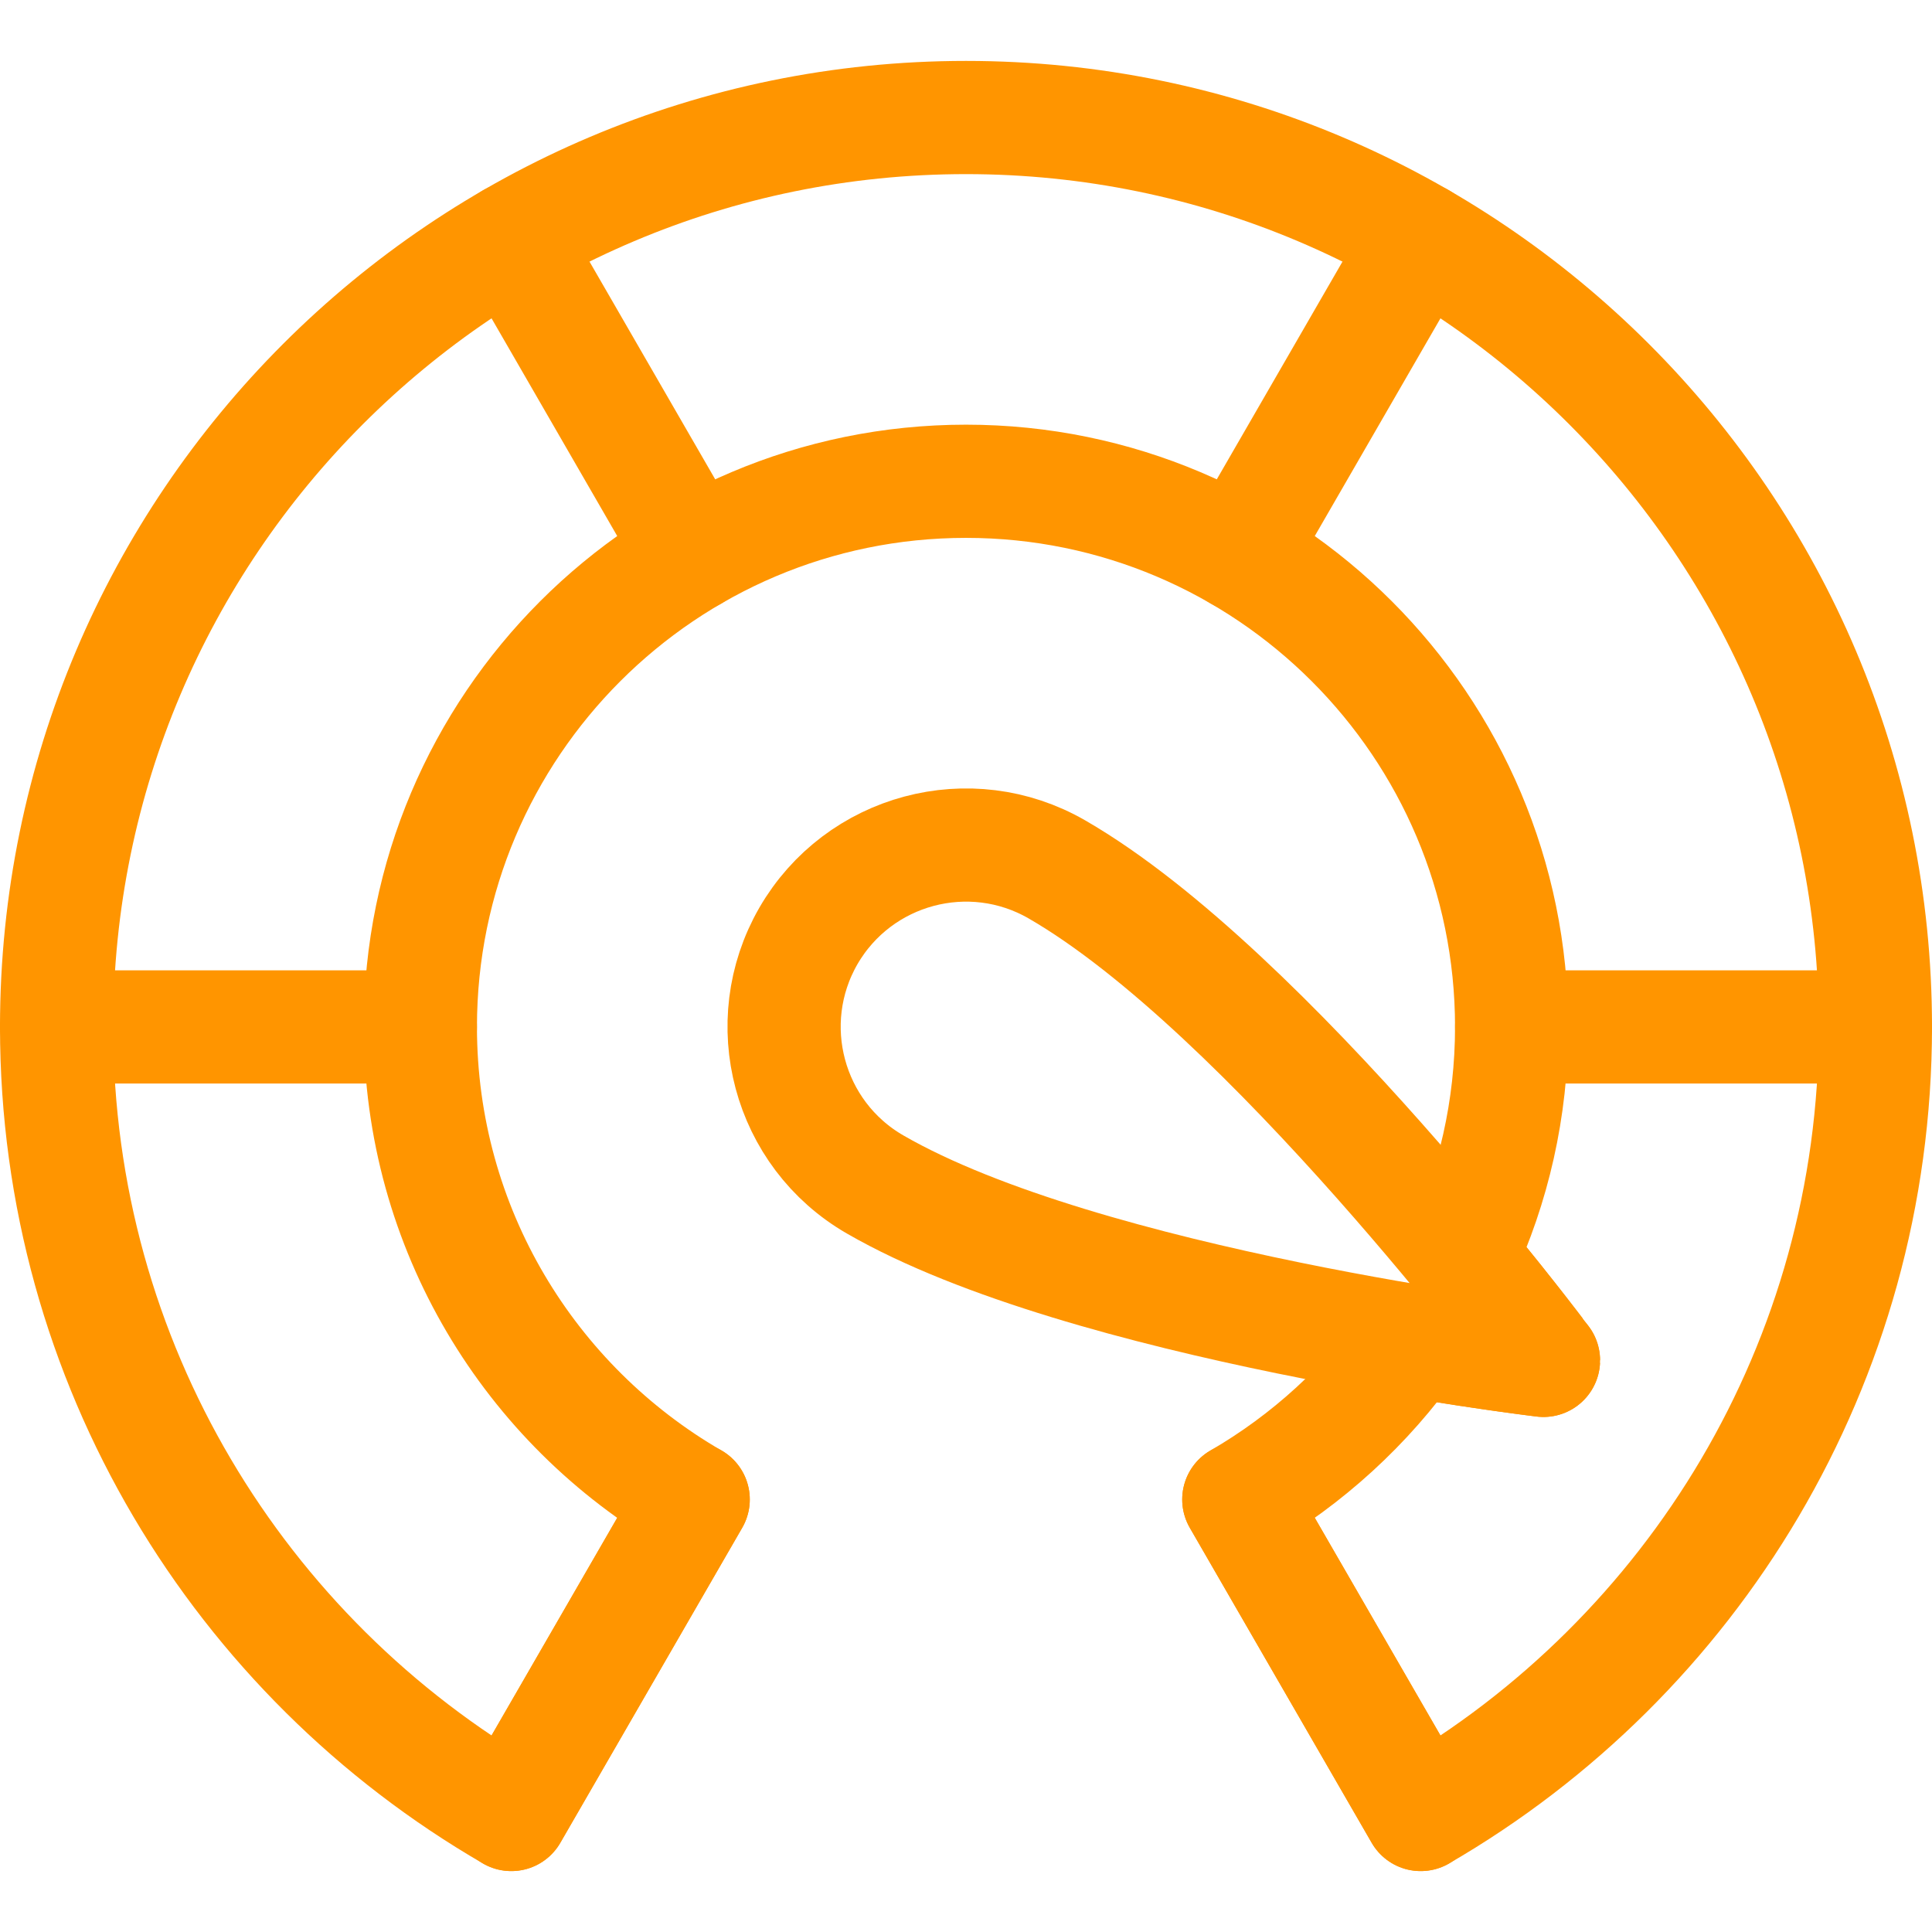
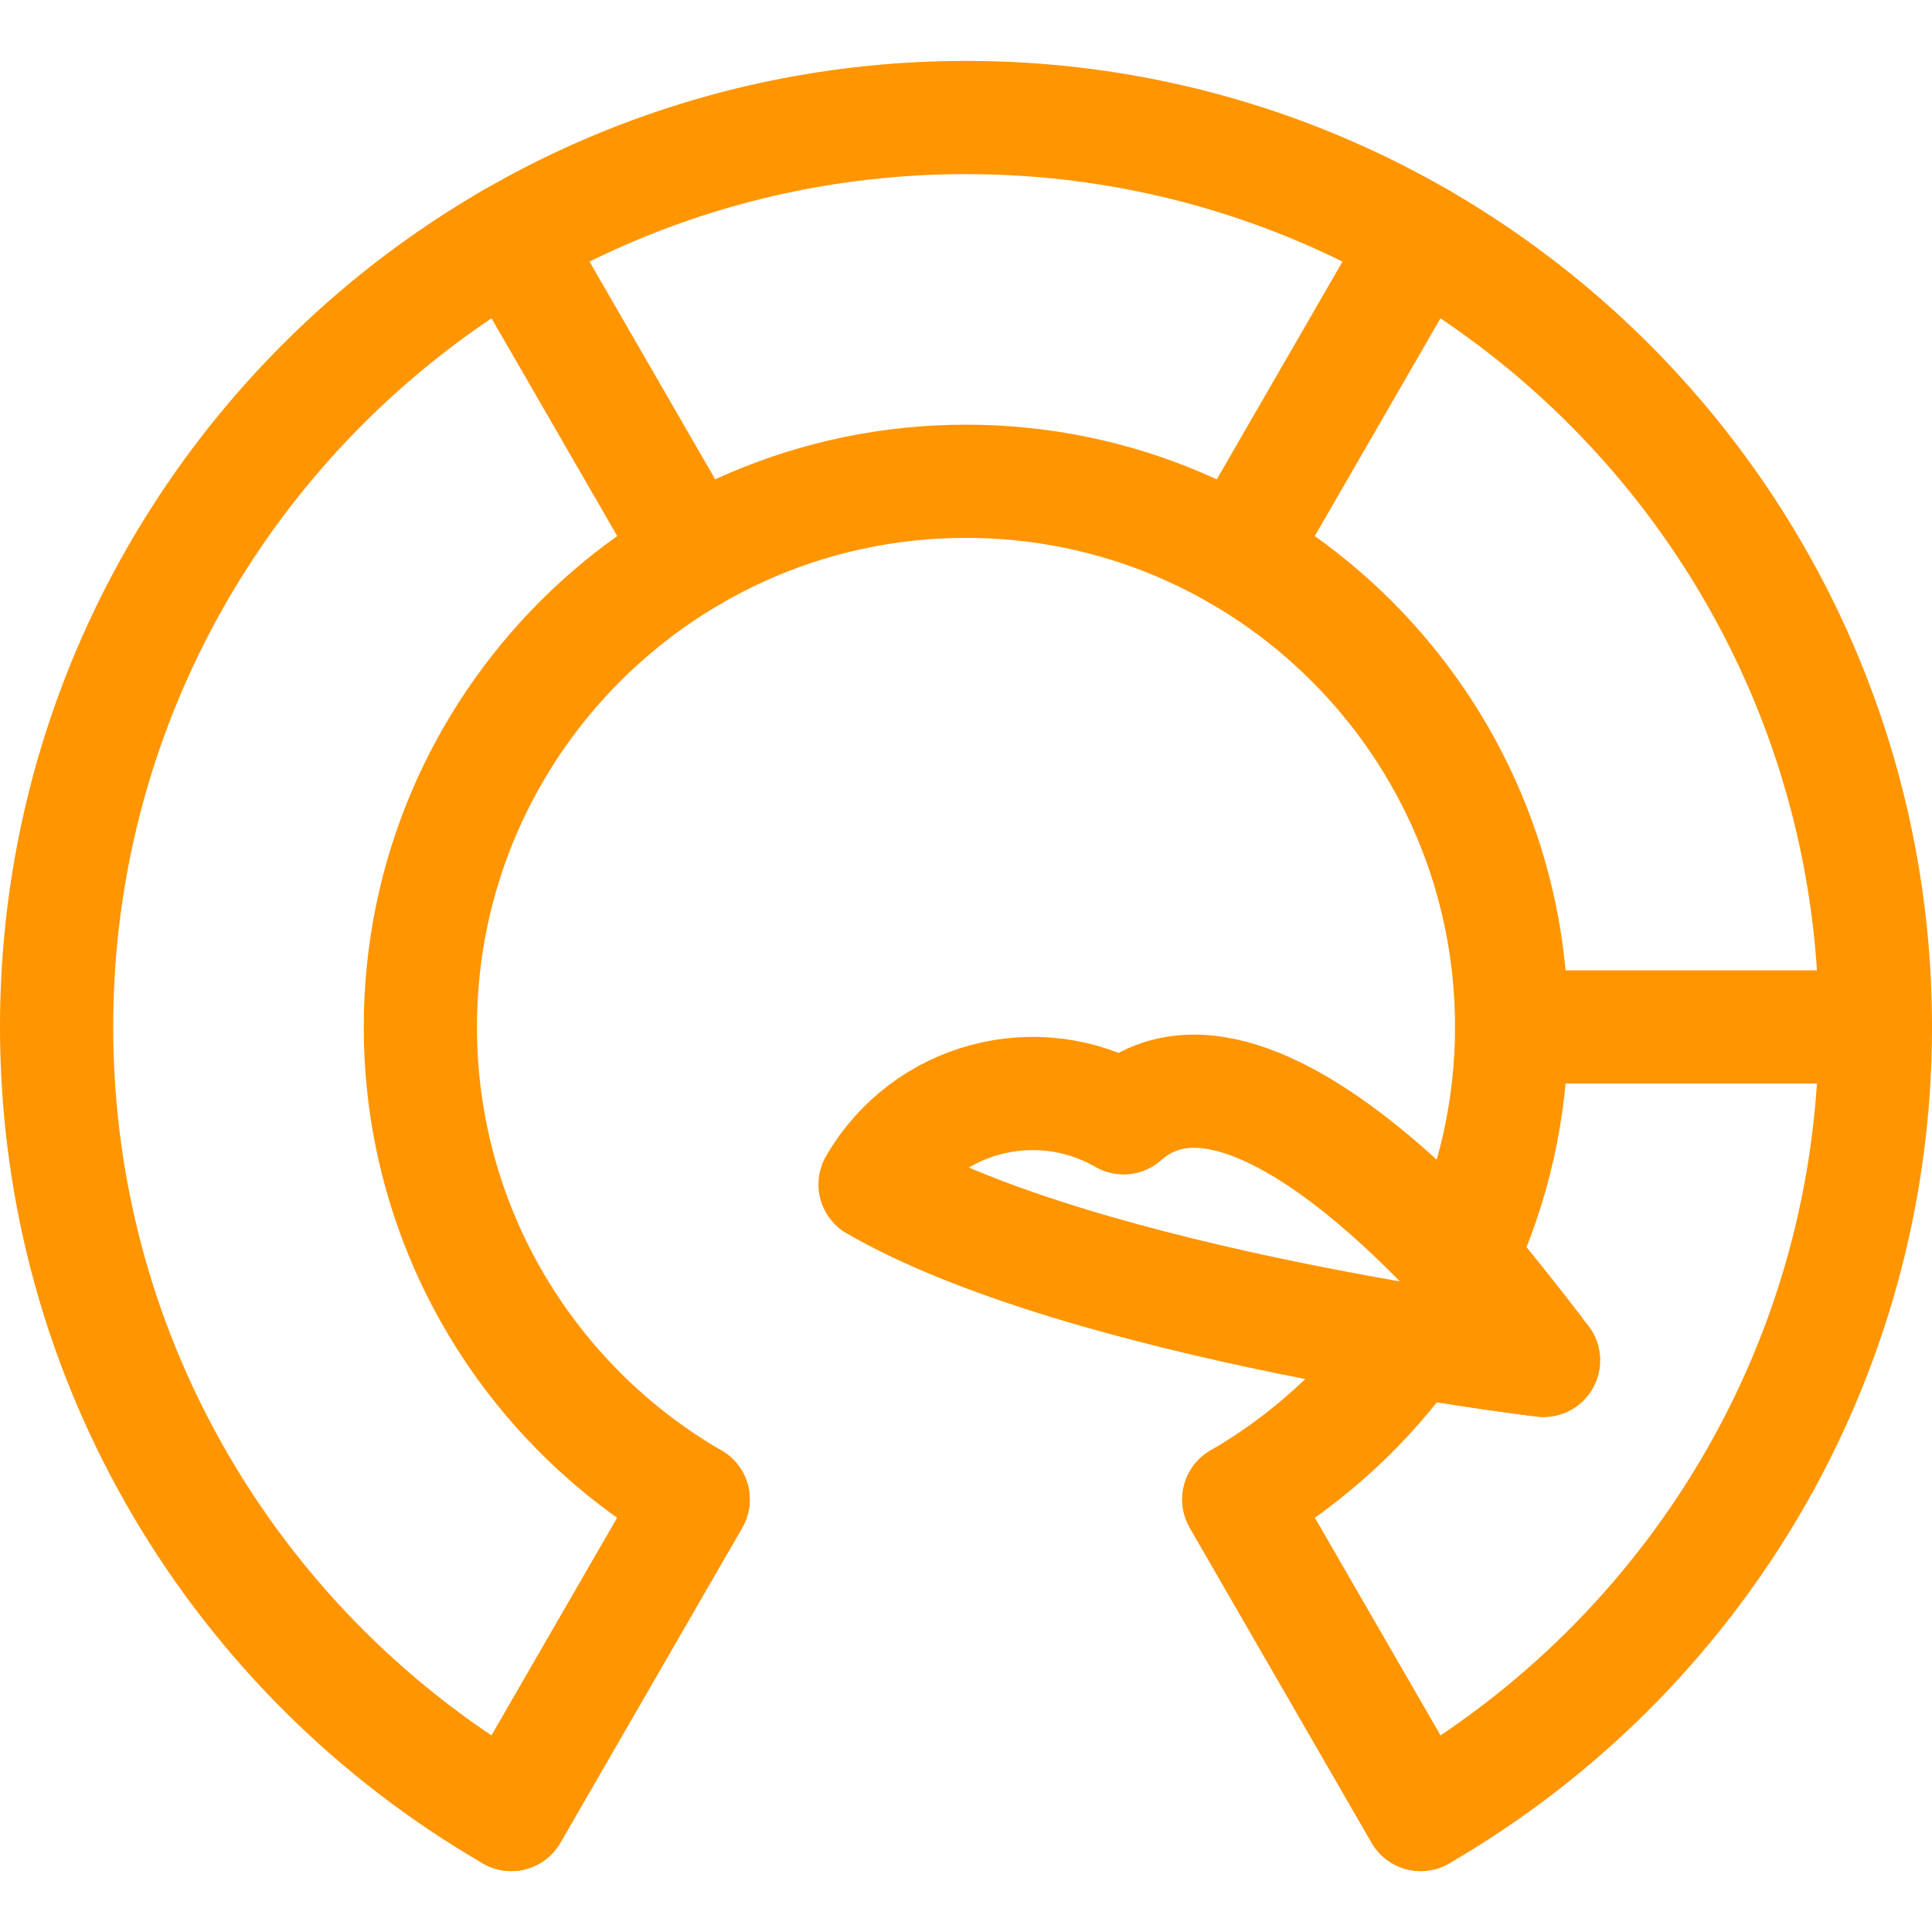
<svg xmlns="http://www.w3.org/2000/svg" version="1.1" id="Layer_1" x="0px" y="0px" viewBox="0 0 512 512" style="enable-background:new 0 0 512 512;" xml:space="preserve" width="300" height="300">
  <g width="100%" height="100%" transform="matrix(1,0,0,1,0,0)">
    <g>
-       <path style="stroke-linecap: round; stroke-linejoin: round; stroke-miterlimit: 10;" d="&#10;&#09;&#09;M409.035,360.51c0,0-121.464-14.492-177.135-46.625c-23.056-13.295-30.928-42.802-17.673-65.841&#10;&#09;&#09;c13.335-23.039,42.817-30.944,65.873-17.641C335.771,262.535,409.035,360.51,409.035,360.51z" fill="none" fill-opacity="1" stroke="#ff9500" stroke-opacity="1" data-original-stroke-color="#000000ff" stroke-width="30" data-original-stroke-width="30" />
+       <path style="stroke-linecap: round; stroke-linejoin: round; stroke-miterlimit: 10;" d="&#10;&#09;&#09;M409.035,360.51c0,0-121.464-14.492-177.135-46.625c13.335-23.039,42.817-30.944,65.873-17.641C335.771,262.535,409.035,360.51,409.035,360.51z" fill="none" fill-opacity="1" stroke="#ff9500" stroke-opacity="1" data-original-stroke-color="#000000ff" stroke-width="30" data-original-stroke-width="30" />
      <line style="stroke-linecap: round; stroke-linejoin: round; stroke-miterlimit: 10;" x1="400.6" y1="272.143" x2="497" y2="272.143" fill="none" fill-opacity="1" stroke="#ff9500" stroke-opacity="1" data-original-stroke-color="#000000ff" stroke-width="30" data-original-stroke-width="30" />
-       <line style="stroke-linecap: round; stroke-linejoin: round; stroke-miterlimit: 10;" x1="15" y1="272.143" x2="111.4" y2="272.143" fill="none" fill-opacity="1" stroke="#ff9500" stroke-opacity="1" data-original-stroke-color="#000000ff" stroke-width="30" data-original-stroke-width="30" />
      <line style="stroke-linecap: round; stroke-linejoin: round; stroke-miterlimit: 10;" x1="328.3" y1="397.375" x2="376.5" y2="480.857" fill="none" fill-opacity="1" stroke="#ff9500" stroke-opacity="1" data-original-stroke-color="#000000ff" stroke-width="30" data-original-stroke-width="30" />
      <line style="stroke-linecap: round; stroke-linejoin: round; stroke-miterlimit: 10;" x1="135.5" y1="63.429" x2="183.7" y2="146.919" fill="none" fill-opacity="1" stroke="#ff9500" stroke-opacity="1" data-original-stroke-color="#000000ff" stroke-width="30" data-original-stroke-width="30" />
      <line style="stroke-linecap: round; stroke-linejoin: round; stroke-miterlimit: 10;" x1="183.7" y1="397.375" x2="135.5" y2="480.857" fill="none" fill-opacity="1" stroke="#ff9500" stroke-opacity="1" data-original-stroke-color="#000000ff" stroke-width="30" data-original-stroke-width="30" />
      <line style="stroke-linecap: round; stroke-linejoin: round; stroke-miterlimit: 10;" x1="376.5" y1="63.429" x2="328.3" y2="146.919" fill="none" fill-opacity="1" stroke="#ff9500" stroke-opacity="1" data-original-stroke-color="#000000ff" stroke-width="30" data-original-stroke-width="30" />
      <path style="stroke-linecap: round; stroke-linejoin: round; stroke-miterlimit: 10;" d="&#10;&#09;&#09;M387.184,332.963c8.596-18.485,13.416-39.098,13.416-60.82c0-79.803-64.829-144.6-144.6-144.6s-144.6,64.797-144.6,144.6&#10;&#09;&#09;c0,53.478,29.081,100.216,72.3,125.232l-48.2,83.482C63.522,439.172,15,361.273,15,272.143c0-133.008,107.968-241,241-241&#10;&#09;&#09;s241,107.992,241,241c0,89.13-48.522,167.029-120.5,208.714l-48.2-83.482c18.155-10.532,33.9-24.903,45.95-42.022&#10;&#09;&#09;c20.727,3.479,34.785,5.157,34.785,5.157S400.6,349.183,387.184,332.963z" fill="none" fill-opacity="1" stroke="#ff9500" stroke-opacity="1" data-original-stroke-color="#000000ff" stroke-width="30" data-original-stroke-width="30" />
    </g>
  </g>
</svg>